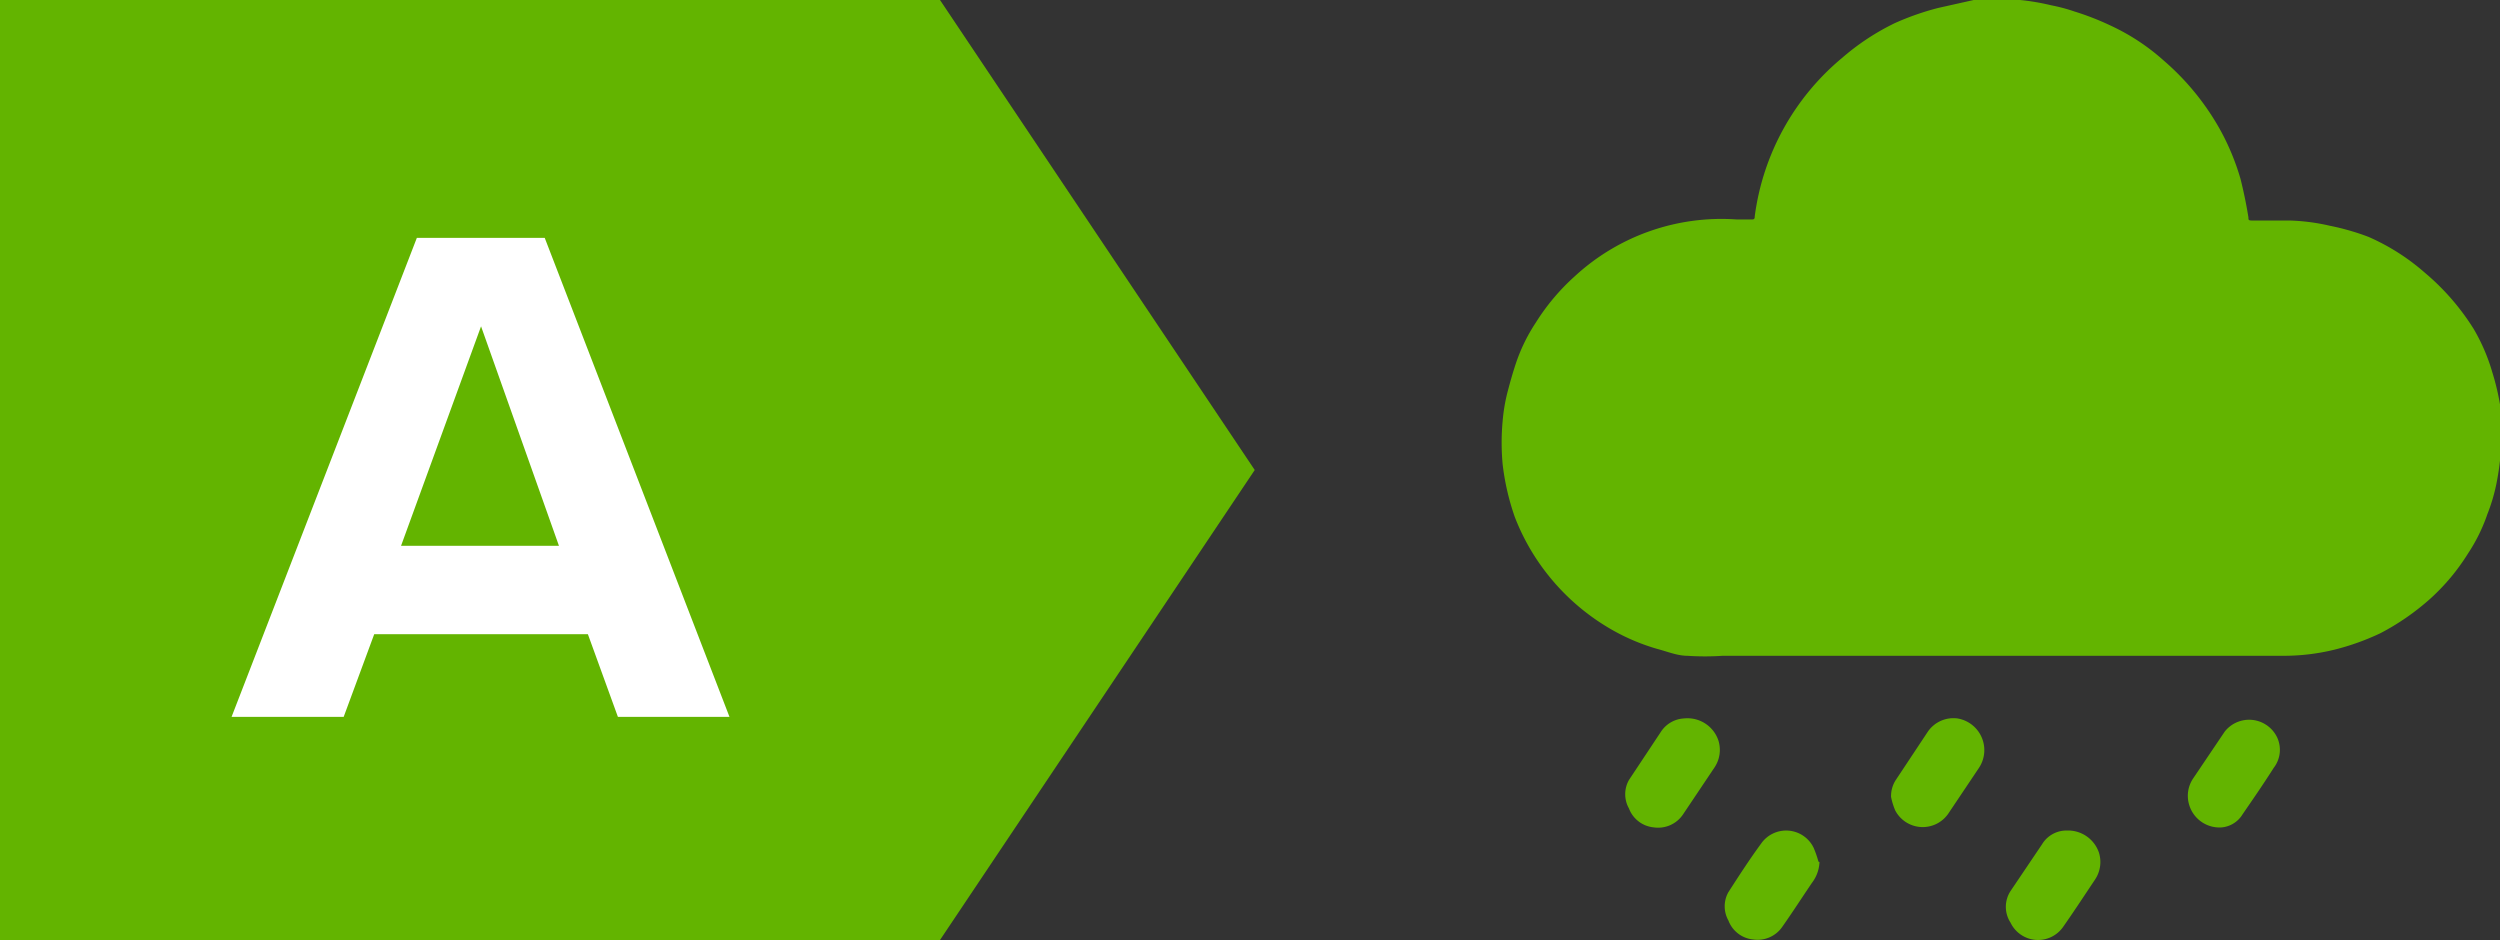
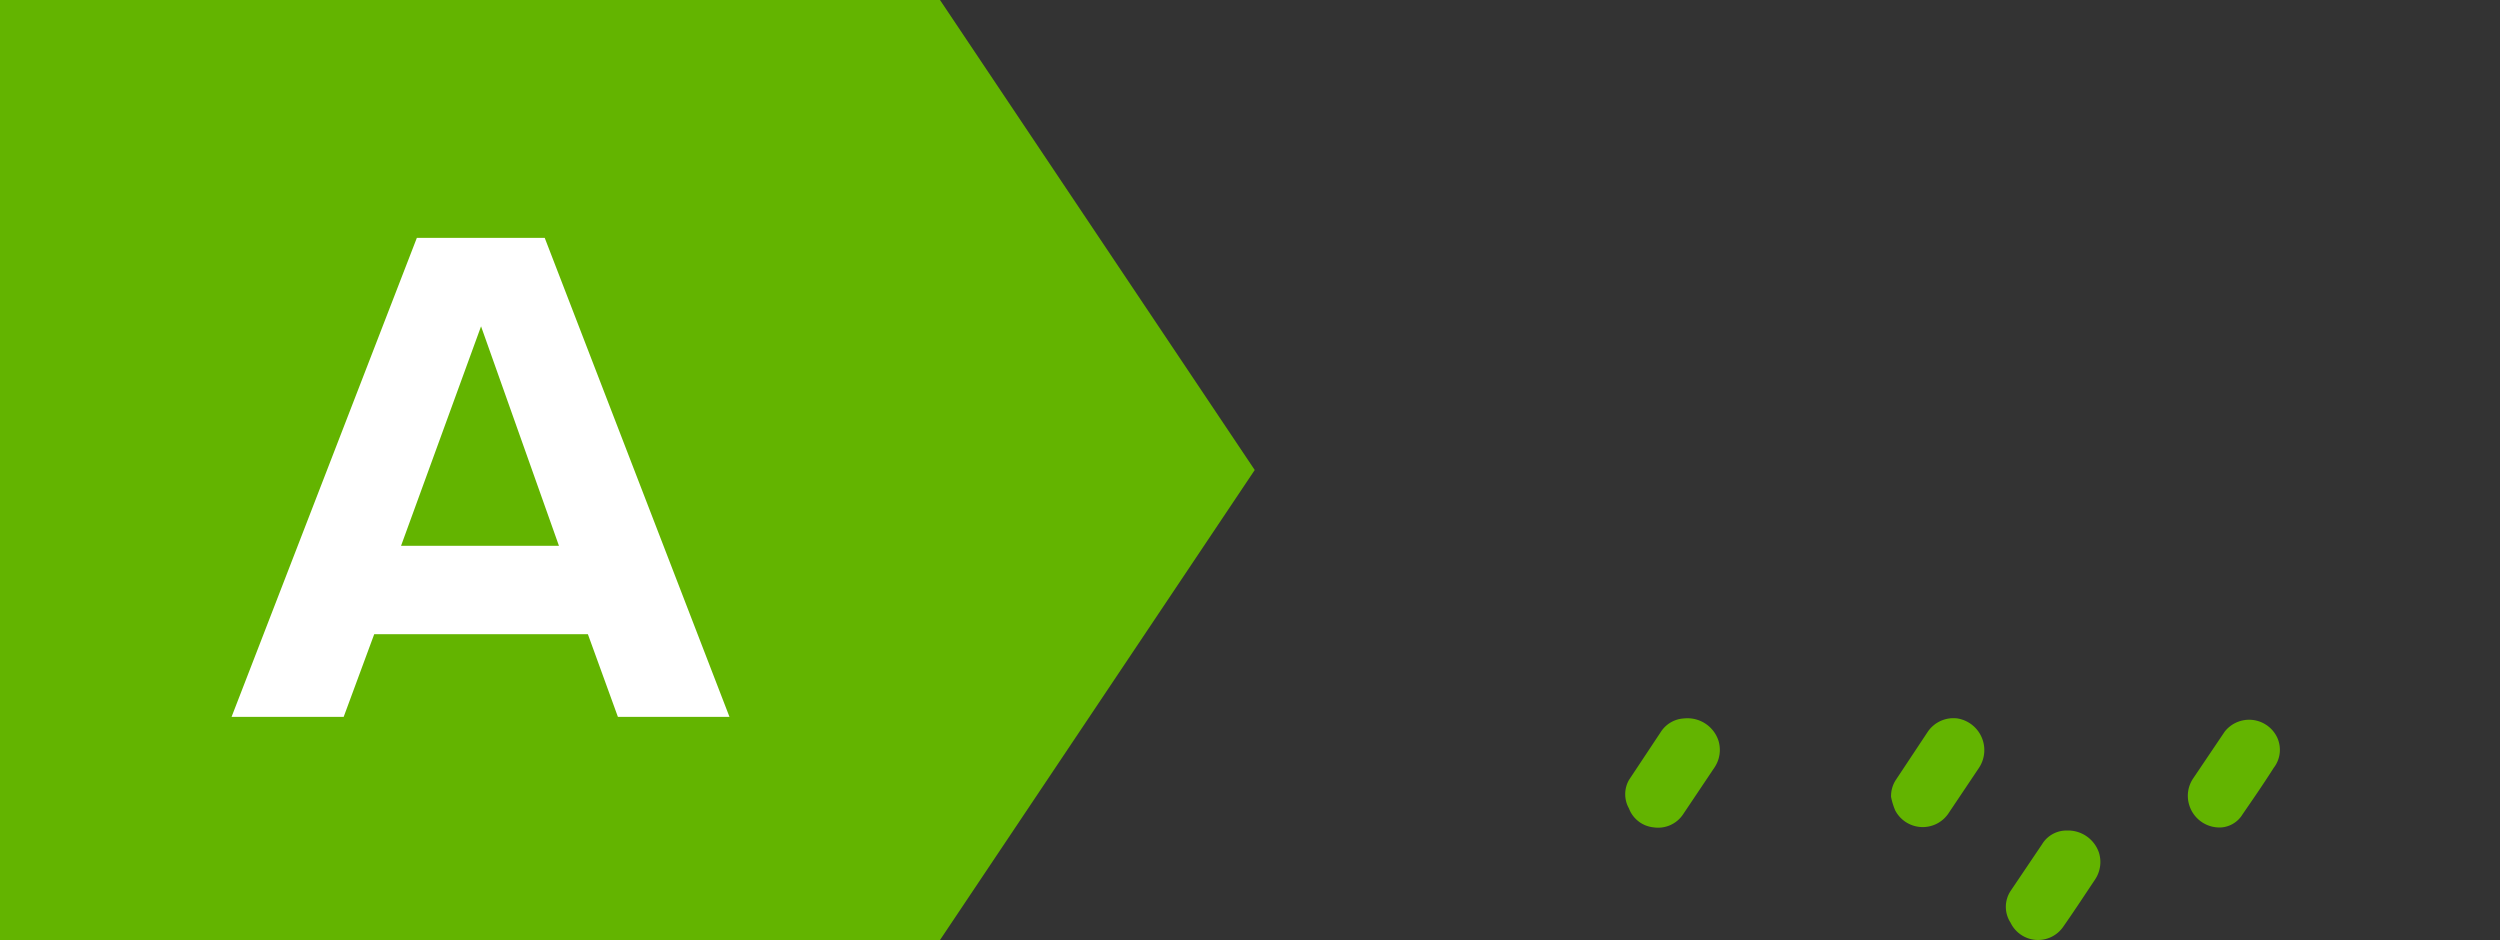
<svg xmlns="http://www.w3.org/2000/svg" viewBox="0 0 47.5 17.86">
  <rect x="0" y="0" width="47.5" height="17.86" fill="#333333" stroke="none" />
  <defs>
    <style>.cls-1{fill:#63b400;}.cls-2{fill:#fff;}</style>
  </defs>
  <g id="Laag_2" data-name="Laag 2">
    <g id="Design">
      <polygon class="cls-1" points="0 17.86 17.86 17.86 23.84 8.93 17.86 0 0 0 0 17.86" />
      <path class="cls-2" d="M11.74,13.62l-.57-1.57H7.11l-.58,1.57H4.4l3.52-9.1h2.43l3.51,9.1ZM9.14,6.2,7.62,10.37h3Z" />
      <g id="DOJJy7">
-         <path class="cls-1" d="M38,12.46H32.73a5,5,0,0,1-.67,0c-.19,0-.38-.08-.57-.13a3.94,3.94,0,0,1-.82-.34,4.23,4.23,0,0,1-1.3-1.12,4.17,4.17,0,0,1-.59-1.05,4.66,4.66,0,0,1-.23-1,4.5,4.5,0,0,1,0-.82,3.38,3.38,0,0,1,.09-.54c.05-.19.1-.37.16-.55a3.31,3.31,0,0,1,.38-.78,4.12,4.12,0,0,1,.74-.88A4.11,4.11,0,0,1,33,4.17l.27,0c.05,0,.07,0,.07-.06A4.71,4.71,0,0,1,35,1.1a4.57,4.57,0,0,1,1-.66,5.11,5.11,0,0,1,.83-.29L37.5,0a3.69,3.69,0,0,1,.88,0,4.28,4.28,0,0,1,.59.1,3.31,3.31,0,0,1,.45.12,5.2,5.2,0,0,1,.69.27,4.07,4.07,0,0,1,1,.66,4.84,4.84,0,0,1,1.07,1.31,4.55,4.55,0,0,1,.39.94c.06.24.11.48.15.73,0,.05,0,.06.08.06.24,0,.47,0,.71,0a3.86,3.86,0,0,1,.76.1A4.57,4.57,0,0,1,45,4.5a4.13,4.13,0,0,1,1.07.68A4.53,4.53,0,0,1,47,6.25a3.61,3.61,0,0,1,.35.81,4.79,4.79,0,0,1,.17.75,3.39,3.39,0,0,1,0,.71,5.06,5.06,0,0,1-.09.68,3.43,3.43,0,0,1-.17.57,3.27,3.27,0,0,1-.37.75,4,4,0,0,1-.72.86,4.64,4.64,0,0,1-.94.65,4.67,4.67,0,0,1-.86.31,4.05,4.05,0,0,1-1,.12Z" />
        <path class="cls-1" d="M32,13.65a.62.62,0,0,1,.65.42.6.6,0,0,1-.08.52l-.59.88a.57.57,0,0,1-.56.25.56.56,0,0,1-.47-.36.55.55,0,0,1,0-.54l.61-.92A.56.56,0,0,1,32,13.65Z" />
        <path class="cls-1" d="M35.93,15.13a.56.56,0,0,1,.09-.31l.61-.92a.59.59,0,0,1,.56-.25.61.61,0,0,1,.41.94l-.59.88a.59.59,0,0,1-1-.07,1.29,1.29,0,0,1-.08-.26Z" />
        <path class="cls-1" d="M42.22,15.72a.6.6,0,0,1-.62-.41.59.59,0,0,1,.07-.52l.6-.89a.59.59,0,0,1,1,.12.56.56,0,0,1-.07.57c-.19.3-.39.59-.59.88A.52.52,0,0,1,42.22,15.72Z" />
-         <path class="cls-1" d="M34.57,16.38a.69.69,0,0,1-.14.39c-.19.28-.37.56-.56.83a.57.57,0,0,1-.56.25.56.56,0,0,1-.47-.36.55.55,0,0,1,0-.54c.2-.31.4-.62.62-.92a.58.58,0,0,1,1,.08,2,2,0,0,1,.09.26Z" />
        <path class="cls-1" d="M39.27,15.78a.62.62,0,0,1,.61.42.6.6,0,0,1-.08.52c-.2.3-.39.59-.6.89a.58.58,0,0,1-1-.08.55.55,0,0,1,0-.6l.6-.89A.54.54,0,0,1,39.27,15.78Z" />
      </g>
    </g>
  </g>
</svg>